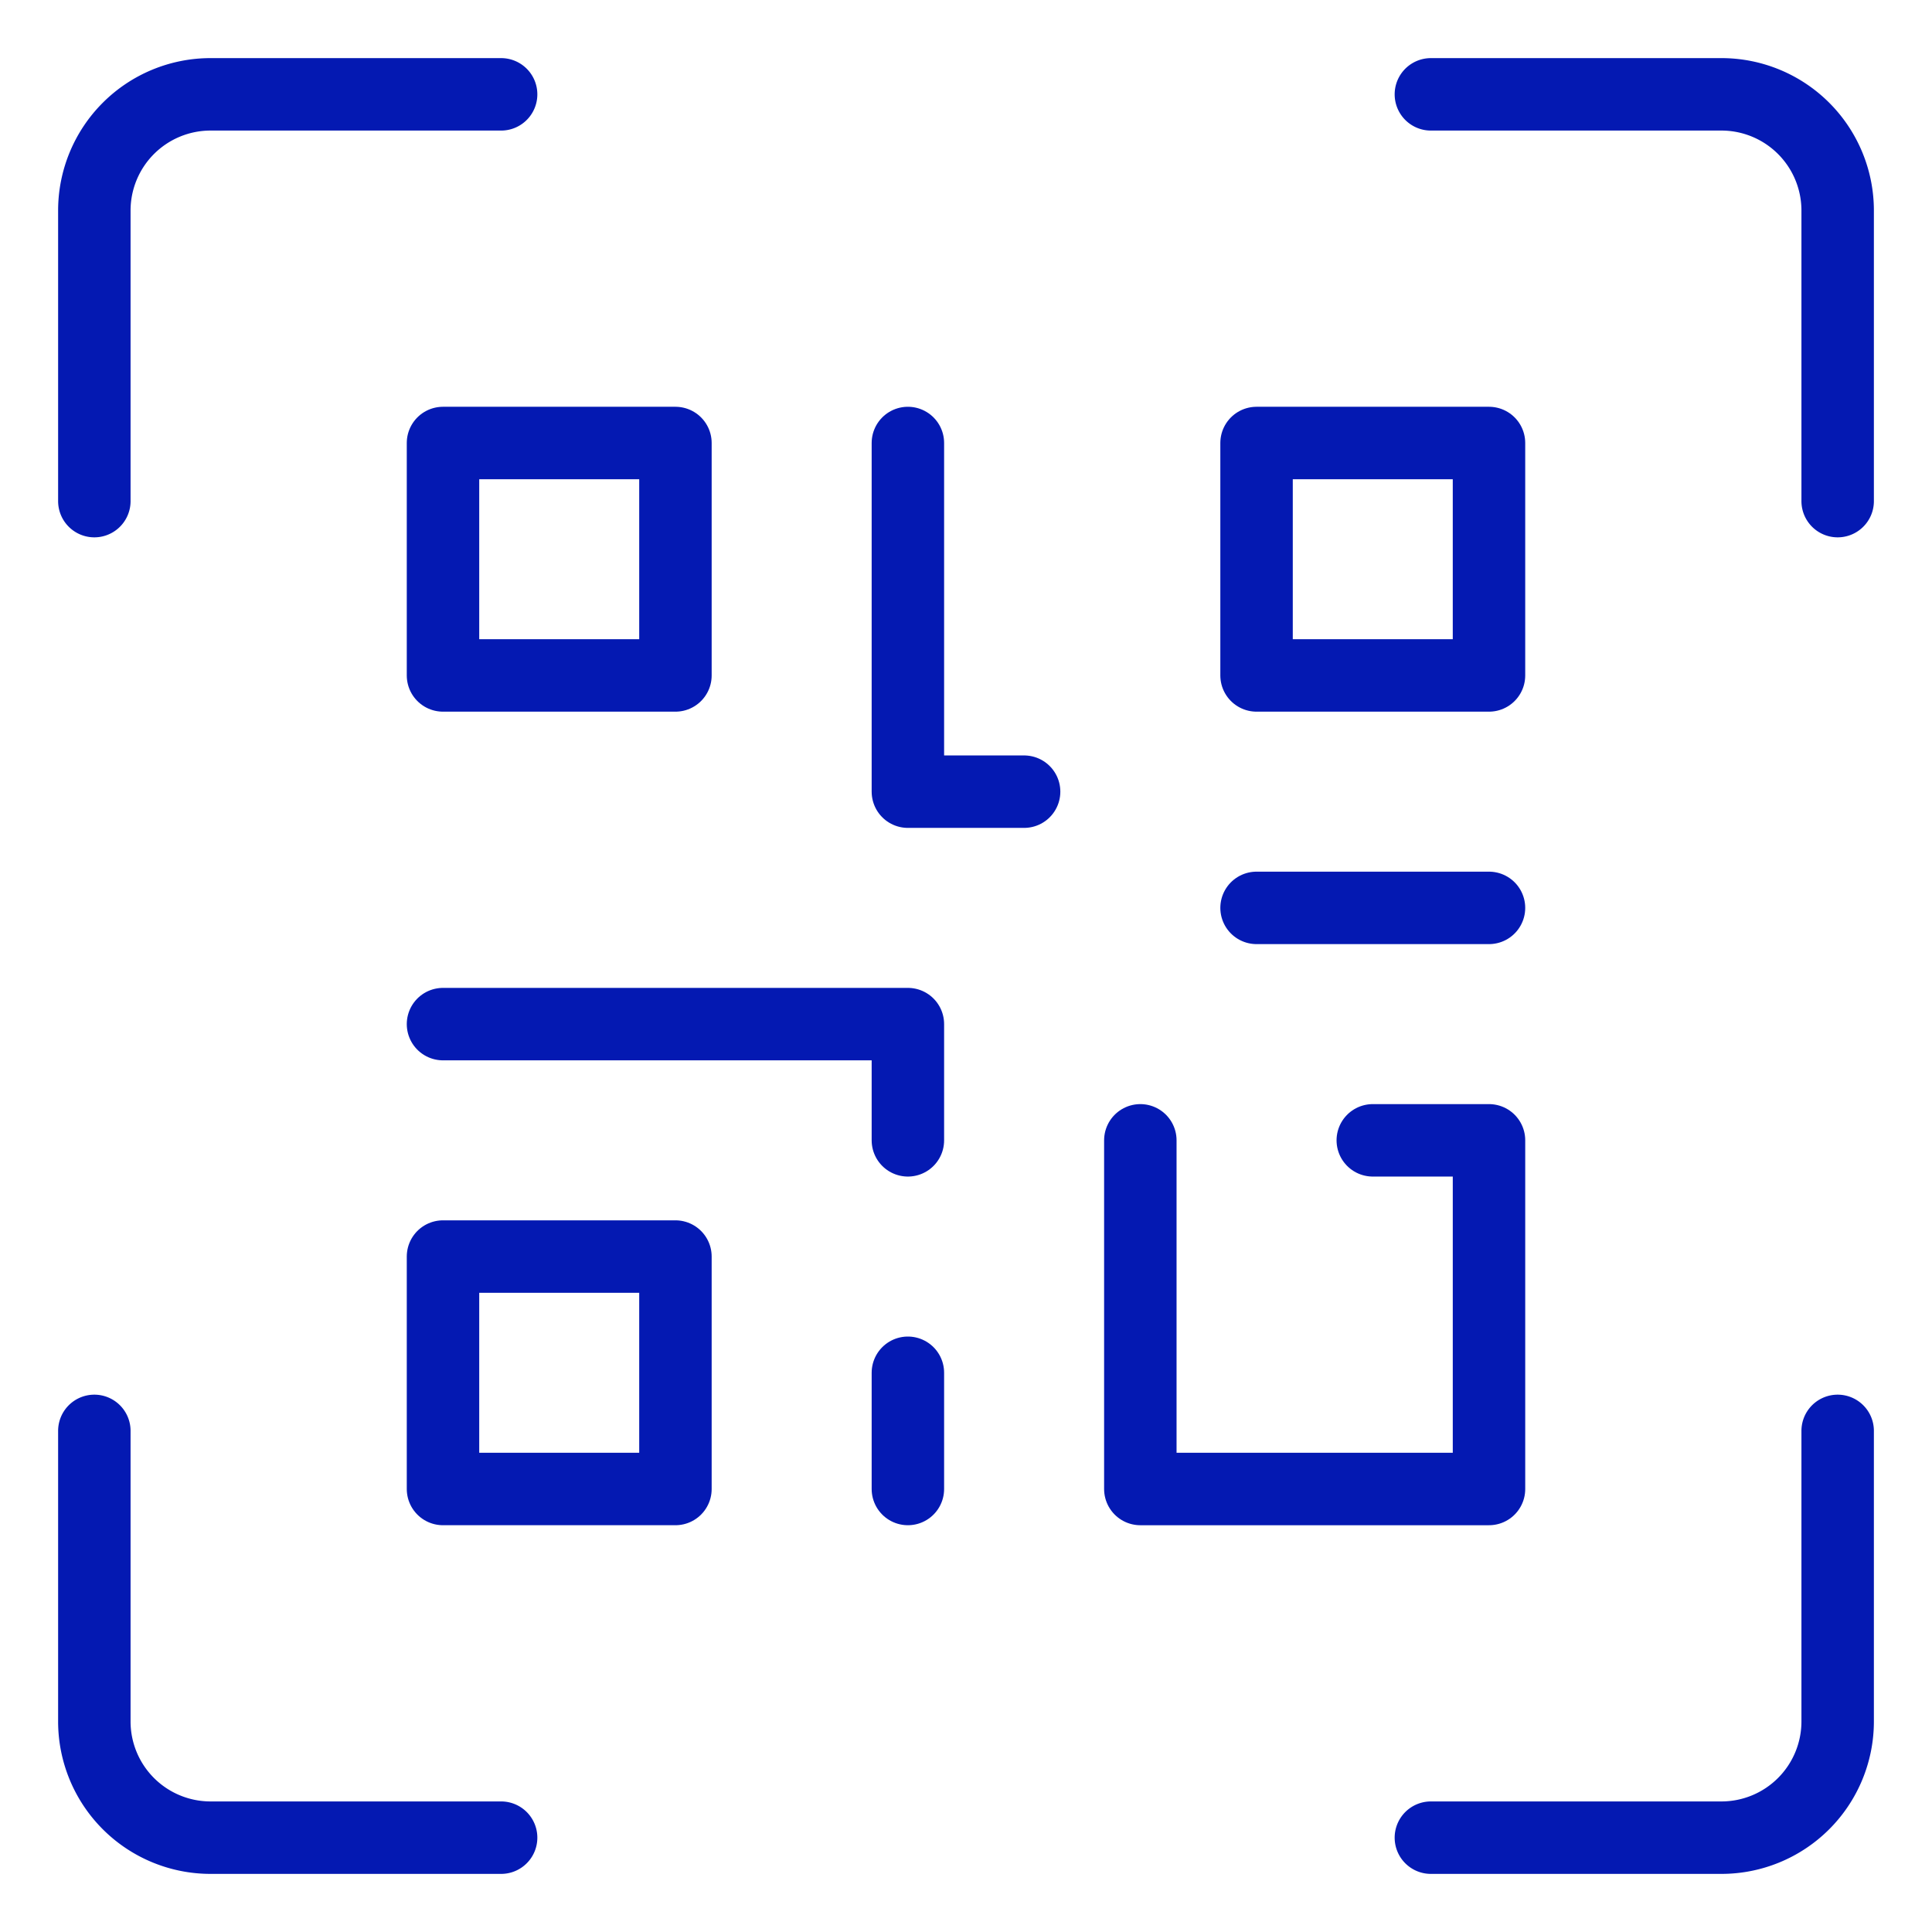
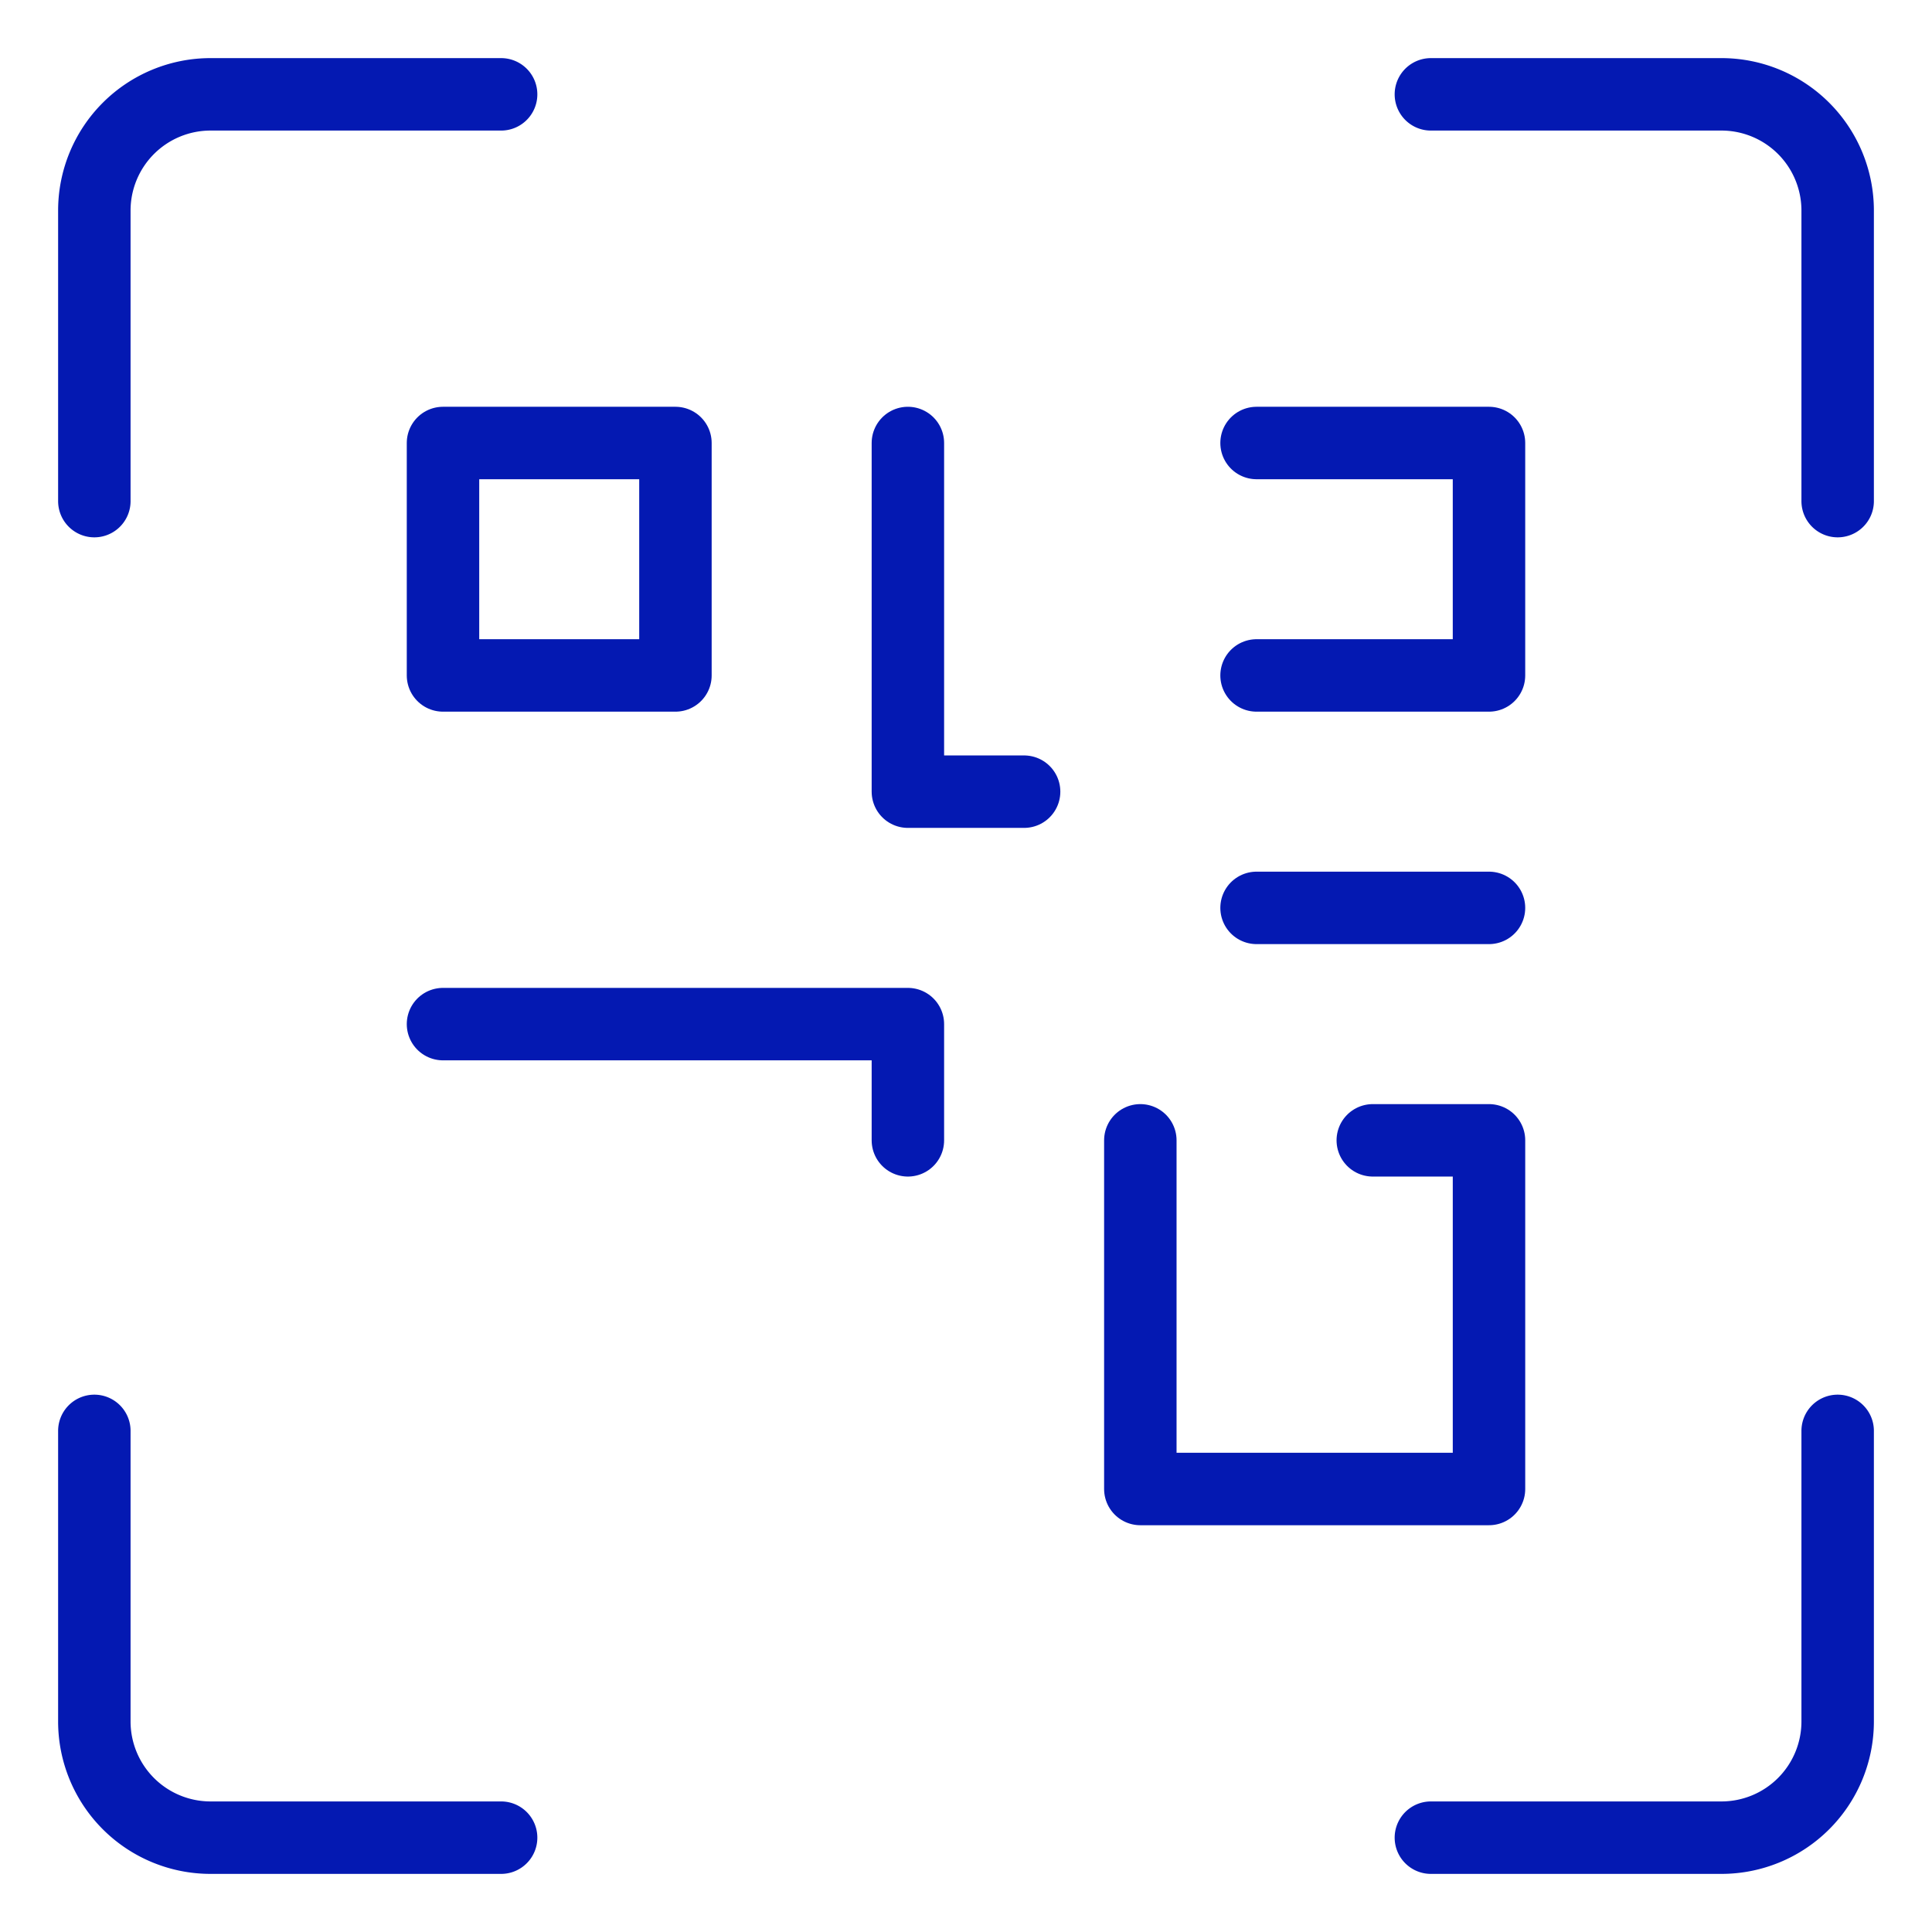
<svg xmlns="http://www.w3.org/2000/svg" viewBox="-3.75 -3.75 200 200" height="200" width="200">
  <path d="M42.109 42.109h24.062v24.062h-24.062z" fill="none" stroke="#0419b2" stroke-linecap="round" stroke-linejoin="round" stroke-width="7.5" />
-   <path d="M42.109 126.328h24.062v24.062h-24.062z" fill="none" stroke="#0419b2" stroke-linecap="round" stroke-linejoin="round" stroke-width="7.5" />
-   <path d="M126.328 42.109h24.062v24.062h-24.062z" fill="none" stroke="#0419b2" stroke-linecap="round" stroke-linejoin="round" stroke-width="7.5" />
+   <path d="M126.328 42.109h24.062v24.062h-24.062" fill="none" stroke="#0419b2" stroke-linecap="round" stroke-linejoin="round" stroke-width="7.5" />
  <path d="m42.109 102.266 48.125 0 0 12.031" fill="none" stroke="#0419b2" stroke-linecap="round" stroke-linejoin="round" stroke-width="7.5" />
  <path d="m114.297 114.297 0 36.094 36.094 0 0 -36.094 -12.031 0" fill="none" stroke="#0419b2" stroke-linecap="round" stroke-linejoin="round" stroke-width="7.5" />
-   <path d="m90.234 138.359 0 12.031" fill="none" stroke="#0419b2" stroke-linecap="round" stroke-linejoin="round" stroke-width="7.5" />
  <path d="m90.234 42.109 0 36.094 12.031 0" fill="none" stroke="#0419b2" stroke-linecap="round" stroke-linejoin="round" stroke-width="7.5" />
  <path d="m126.328 90.234 24.062 0" fill="none" stroke="#0419b2" stroke-linecap="round" stroke-linejoin="round" stroke-width="7.5" />
  <path d="M6.016 48.125V18.047a12.031 12.031 0 0 1 12.031 -12.031H48.125" fill="none" stroke="#0419b2" stroke-linecap="round" stroke-linejoin="round" stroke-width="7.5" />
  <path d="M144.375 6.016h30.078a12.031 12.031 0 0 1 12.031 12.031V48.125" fill="none" stroke="#0419b2" stroke-linecap="round" stroke-linejoin="round" stroke-width="7.5" />
  <path d="M186.484 144.375v30.078a12.031 12.031 0 0 1 -12.031 12.031H144.375" fill="none" stroke="#0419b2" stroke-linecap="round" stroke-linejoin="round" stroke-width="7.5" />
  <path d="M48.125 186.484H18.047a12.031 12.031 0 0 1 -12.031 -12.031V144.375" fill="none" stroke="#0419b2" stroke-linecap="round" stroke-linejoin="round" stroke-width="7.5" />
</svg>